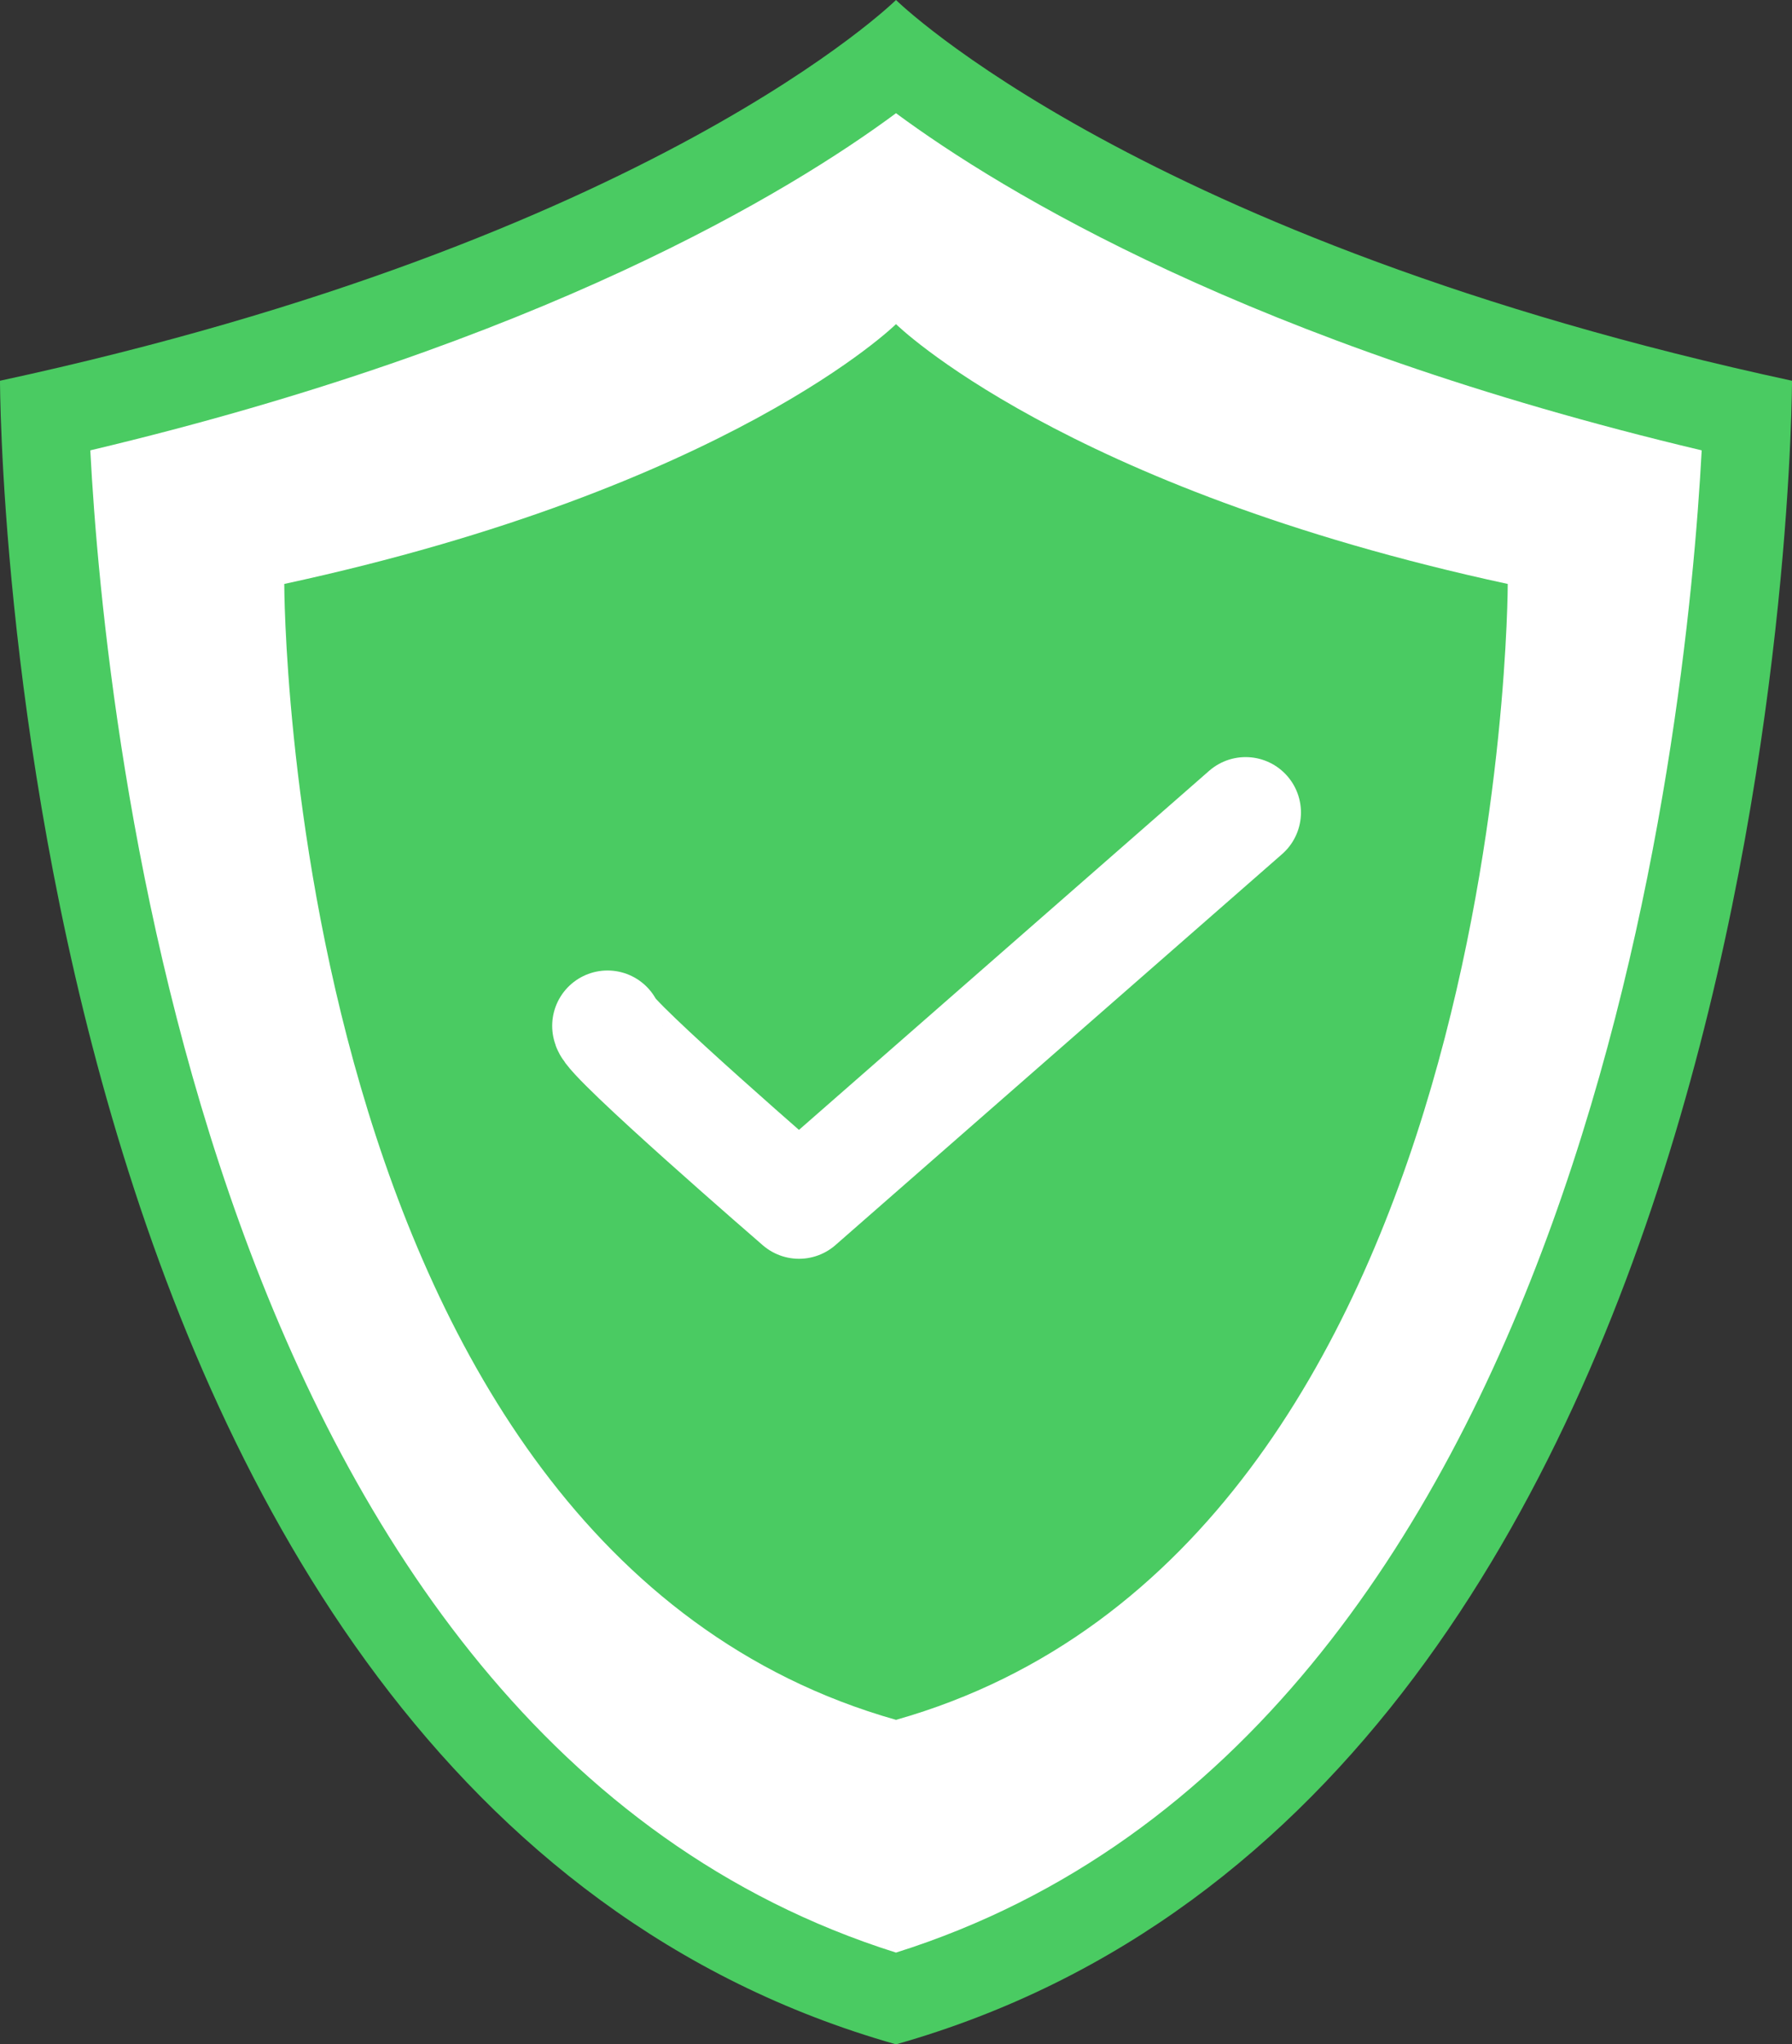
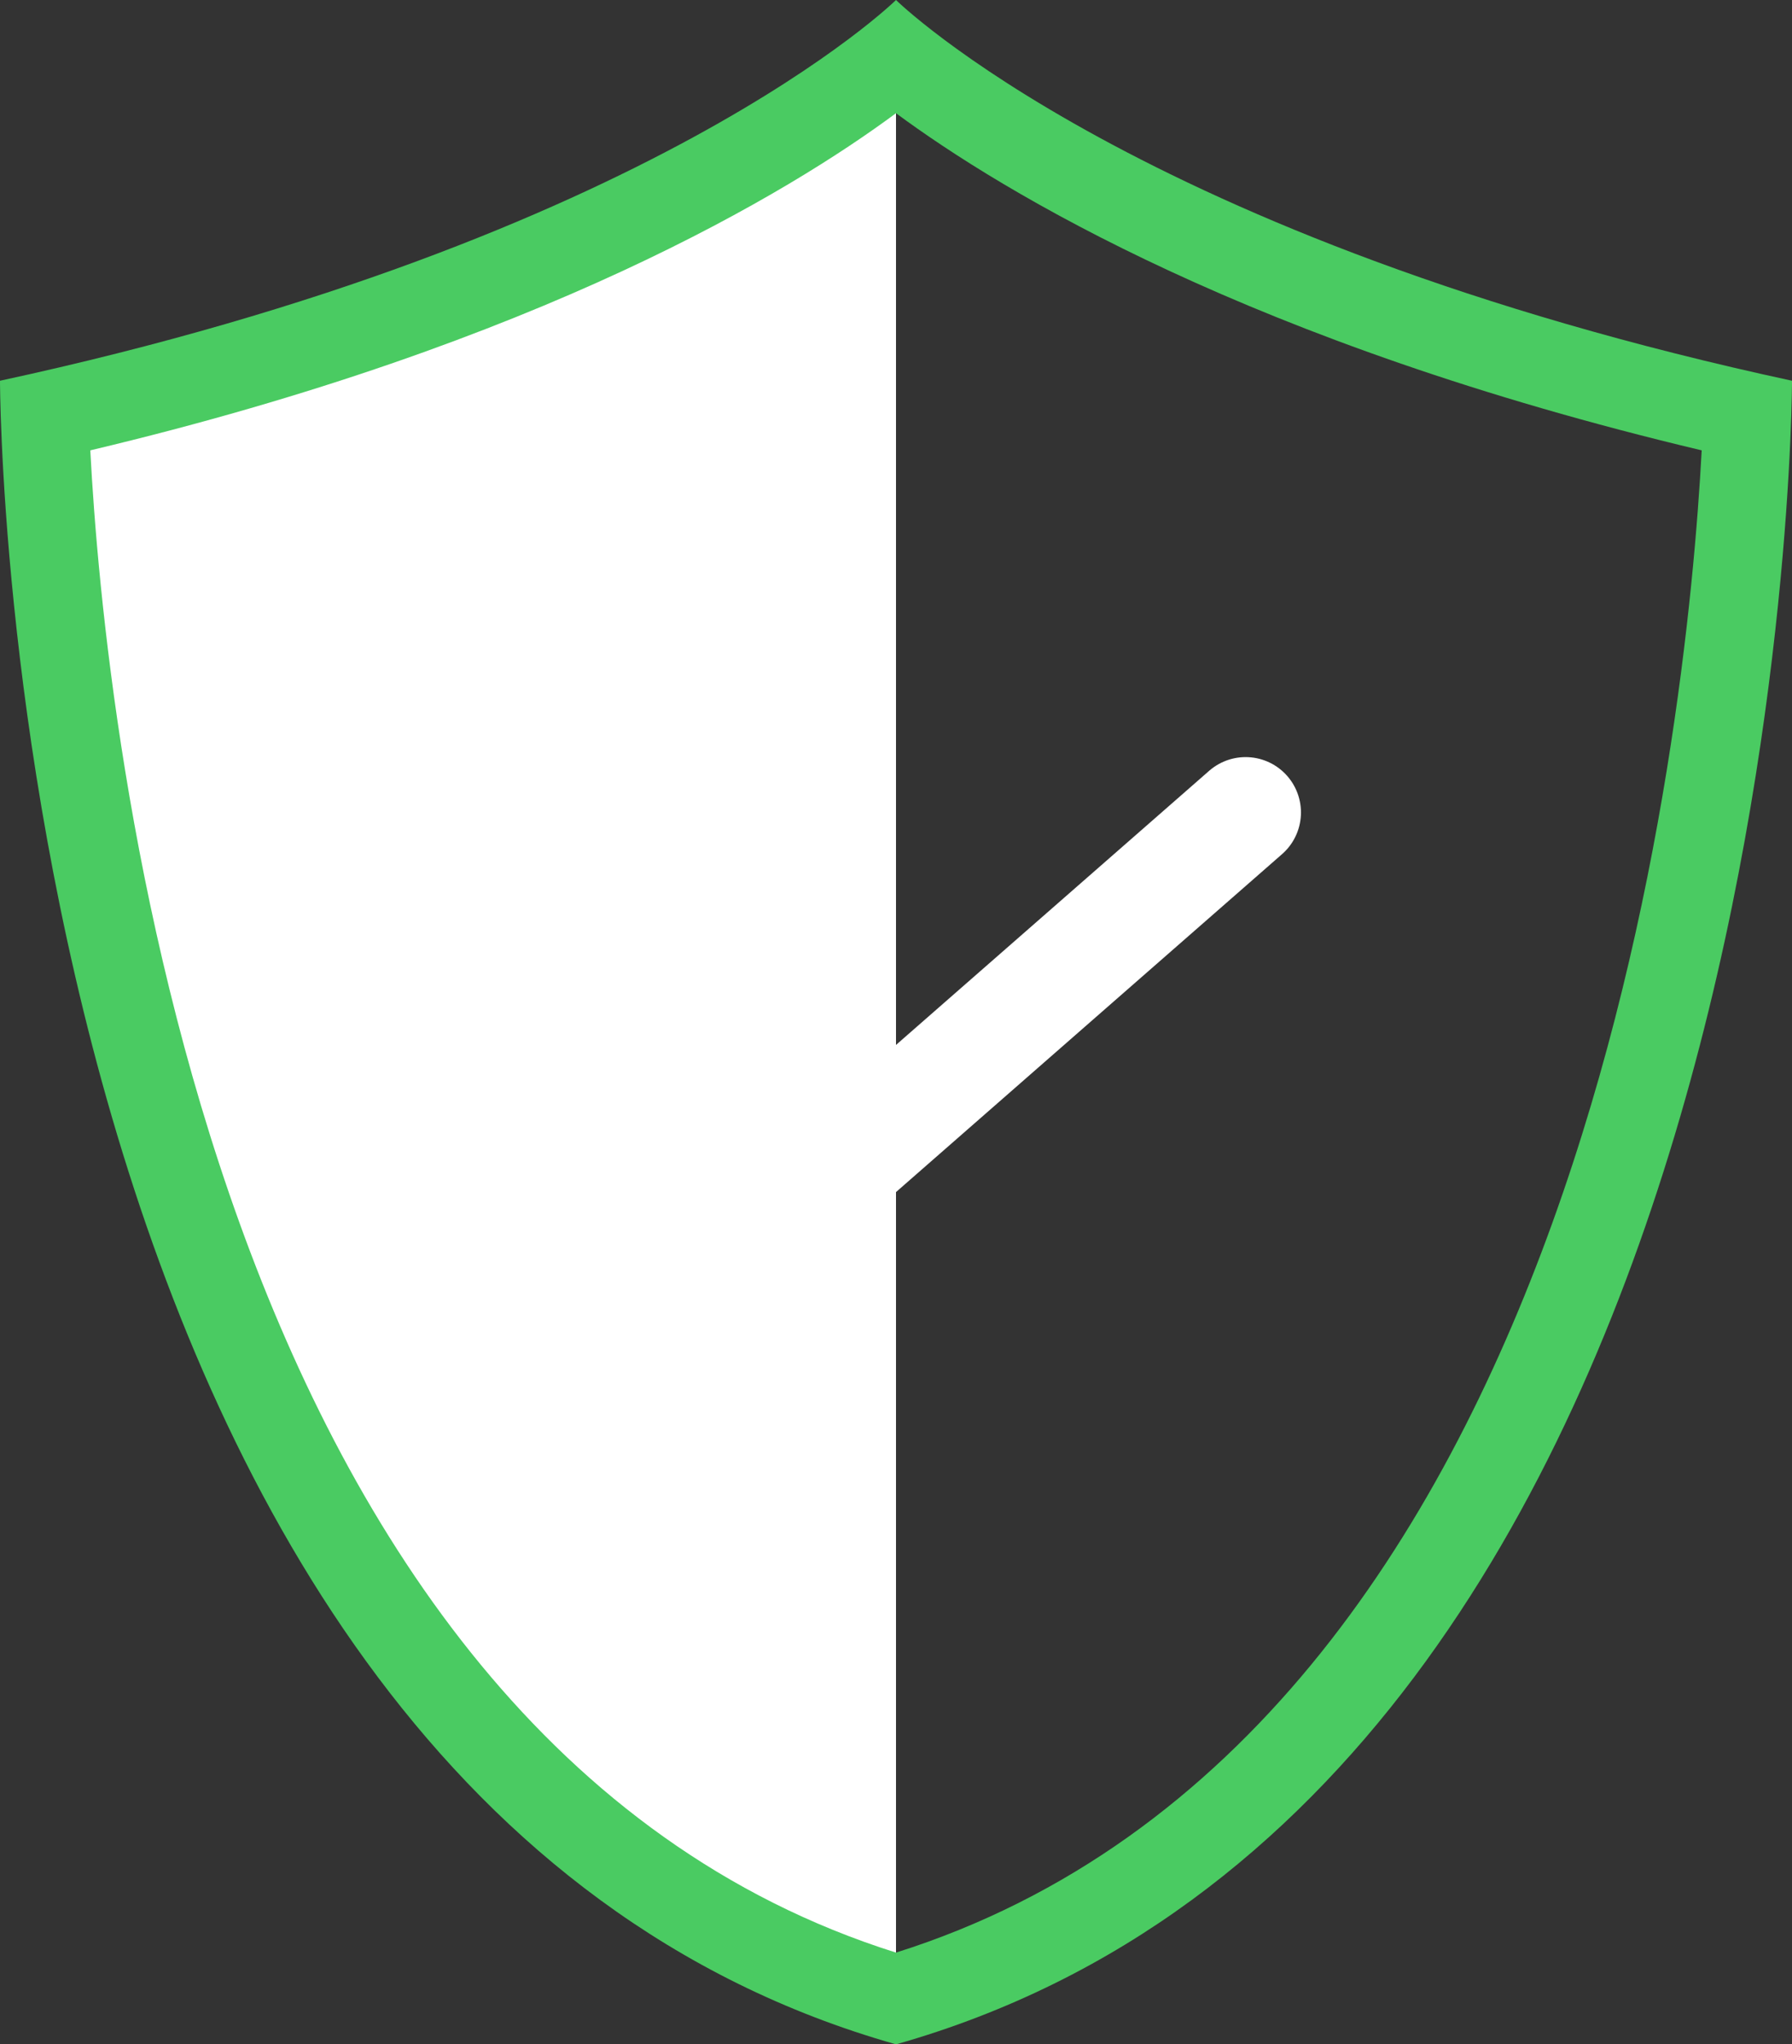
<svg xmlns="http://www.w3.org/2000/svg" id="b" viewBox="0 0 51 58.15">
  <rect x="0" y="0" width="51" height="58.15" fill="#333333" stroke="none" />
  <g id="c">
-     <path d="M25.5,56.85C3.73,50.35,1.5,17.95,1.27,11.82,15.89,8.52,23.14,3.55,25.5,1.65c2.36,1.9,9.61,6.87,24.23,10.17-.23,6.13-2.45,38.53-24.23,45.02Z" fill="#fff" />
+     <path d="M25.5,56.85C3.73,50.35,1.5,17.95,1.27,11.82,15.89,8.52,23.14,3.55,25.5,1.65Z" fill="#fff" />
    <path d="M25.5,3.22c3.02,2.23,10.12,6.55,22.93,9.59-.42,7.84-3.28,36.54-22.93,42.73C5.85,49.35,2.98,20.65,2.57,12.81c12.81-3.04,19.92-7.36,22.93-9.59M25.5,0S18.58,6.82,0,10.83c0,0,0,40.1,25.5,47.32,25.5-7.22,25.5-47.32,25.5-47.32C32.42,6.82,25.5,0,25.5,0h0Z" fill="#4acb62" />
-     <path d="M25.5,9.22s-4.72,4.65-17.41,7.39c0,0,0,27.38,17.41,32.31,17.41-4.93,17.41-32.31,17.41-32.31-12.69-2.74-17.41-7.39-17.41-7.39Z" fill="#4acb62" />
    <path d="M17.29,29.18c0,.34,5.45,5.05,5.45,5.05l12.71-11.12" fill="none" stroke="#fff" stroke-linecap="round" stroke-linejoin="round" stroke-width="3.15" />
  </g>
</svg>